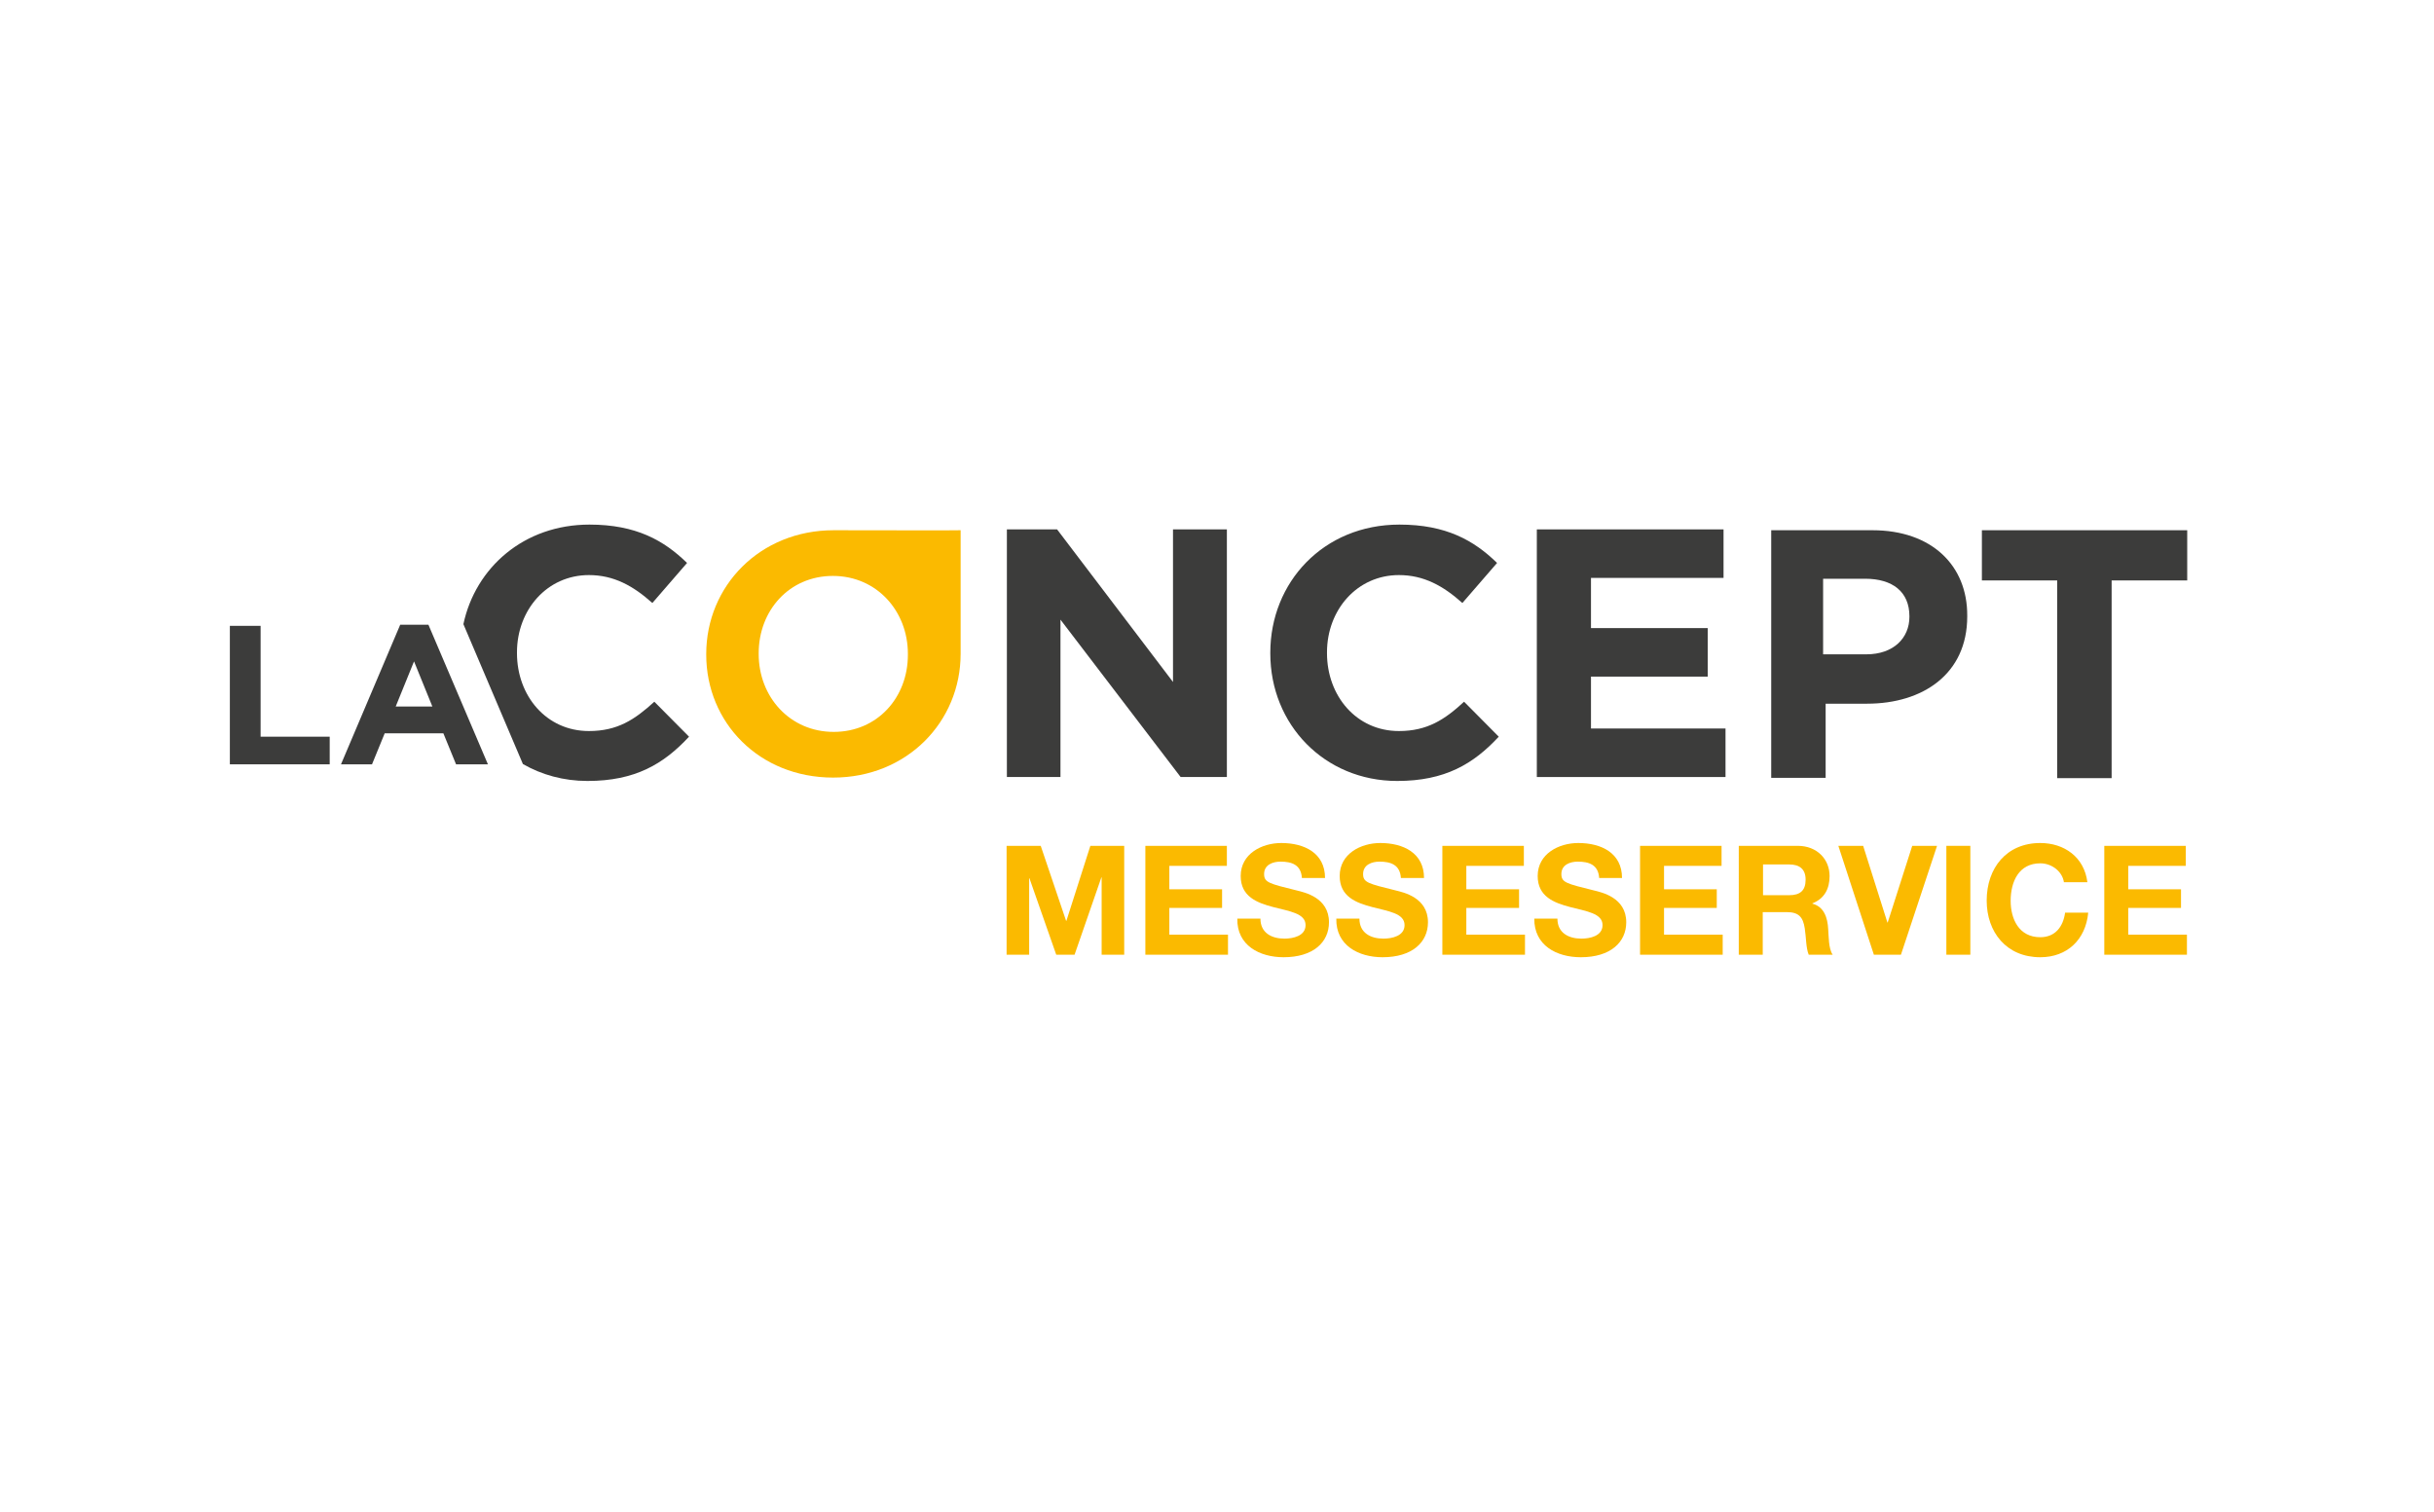
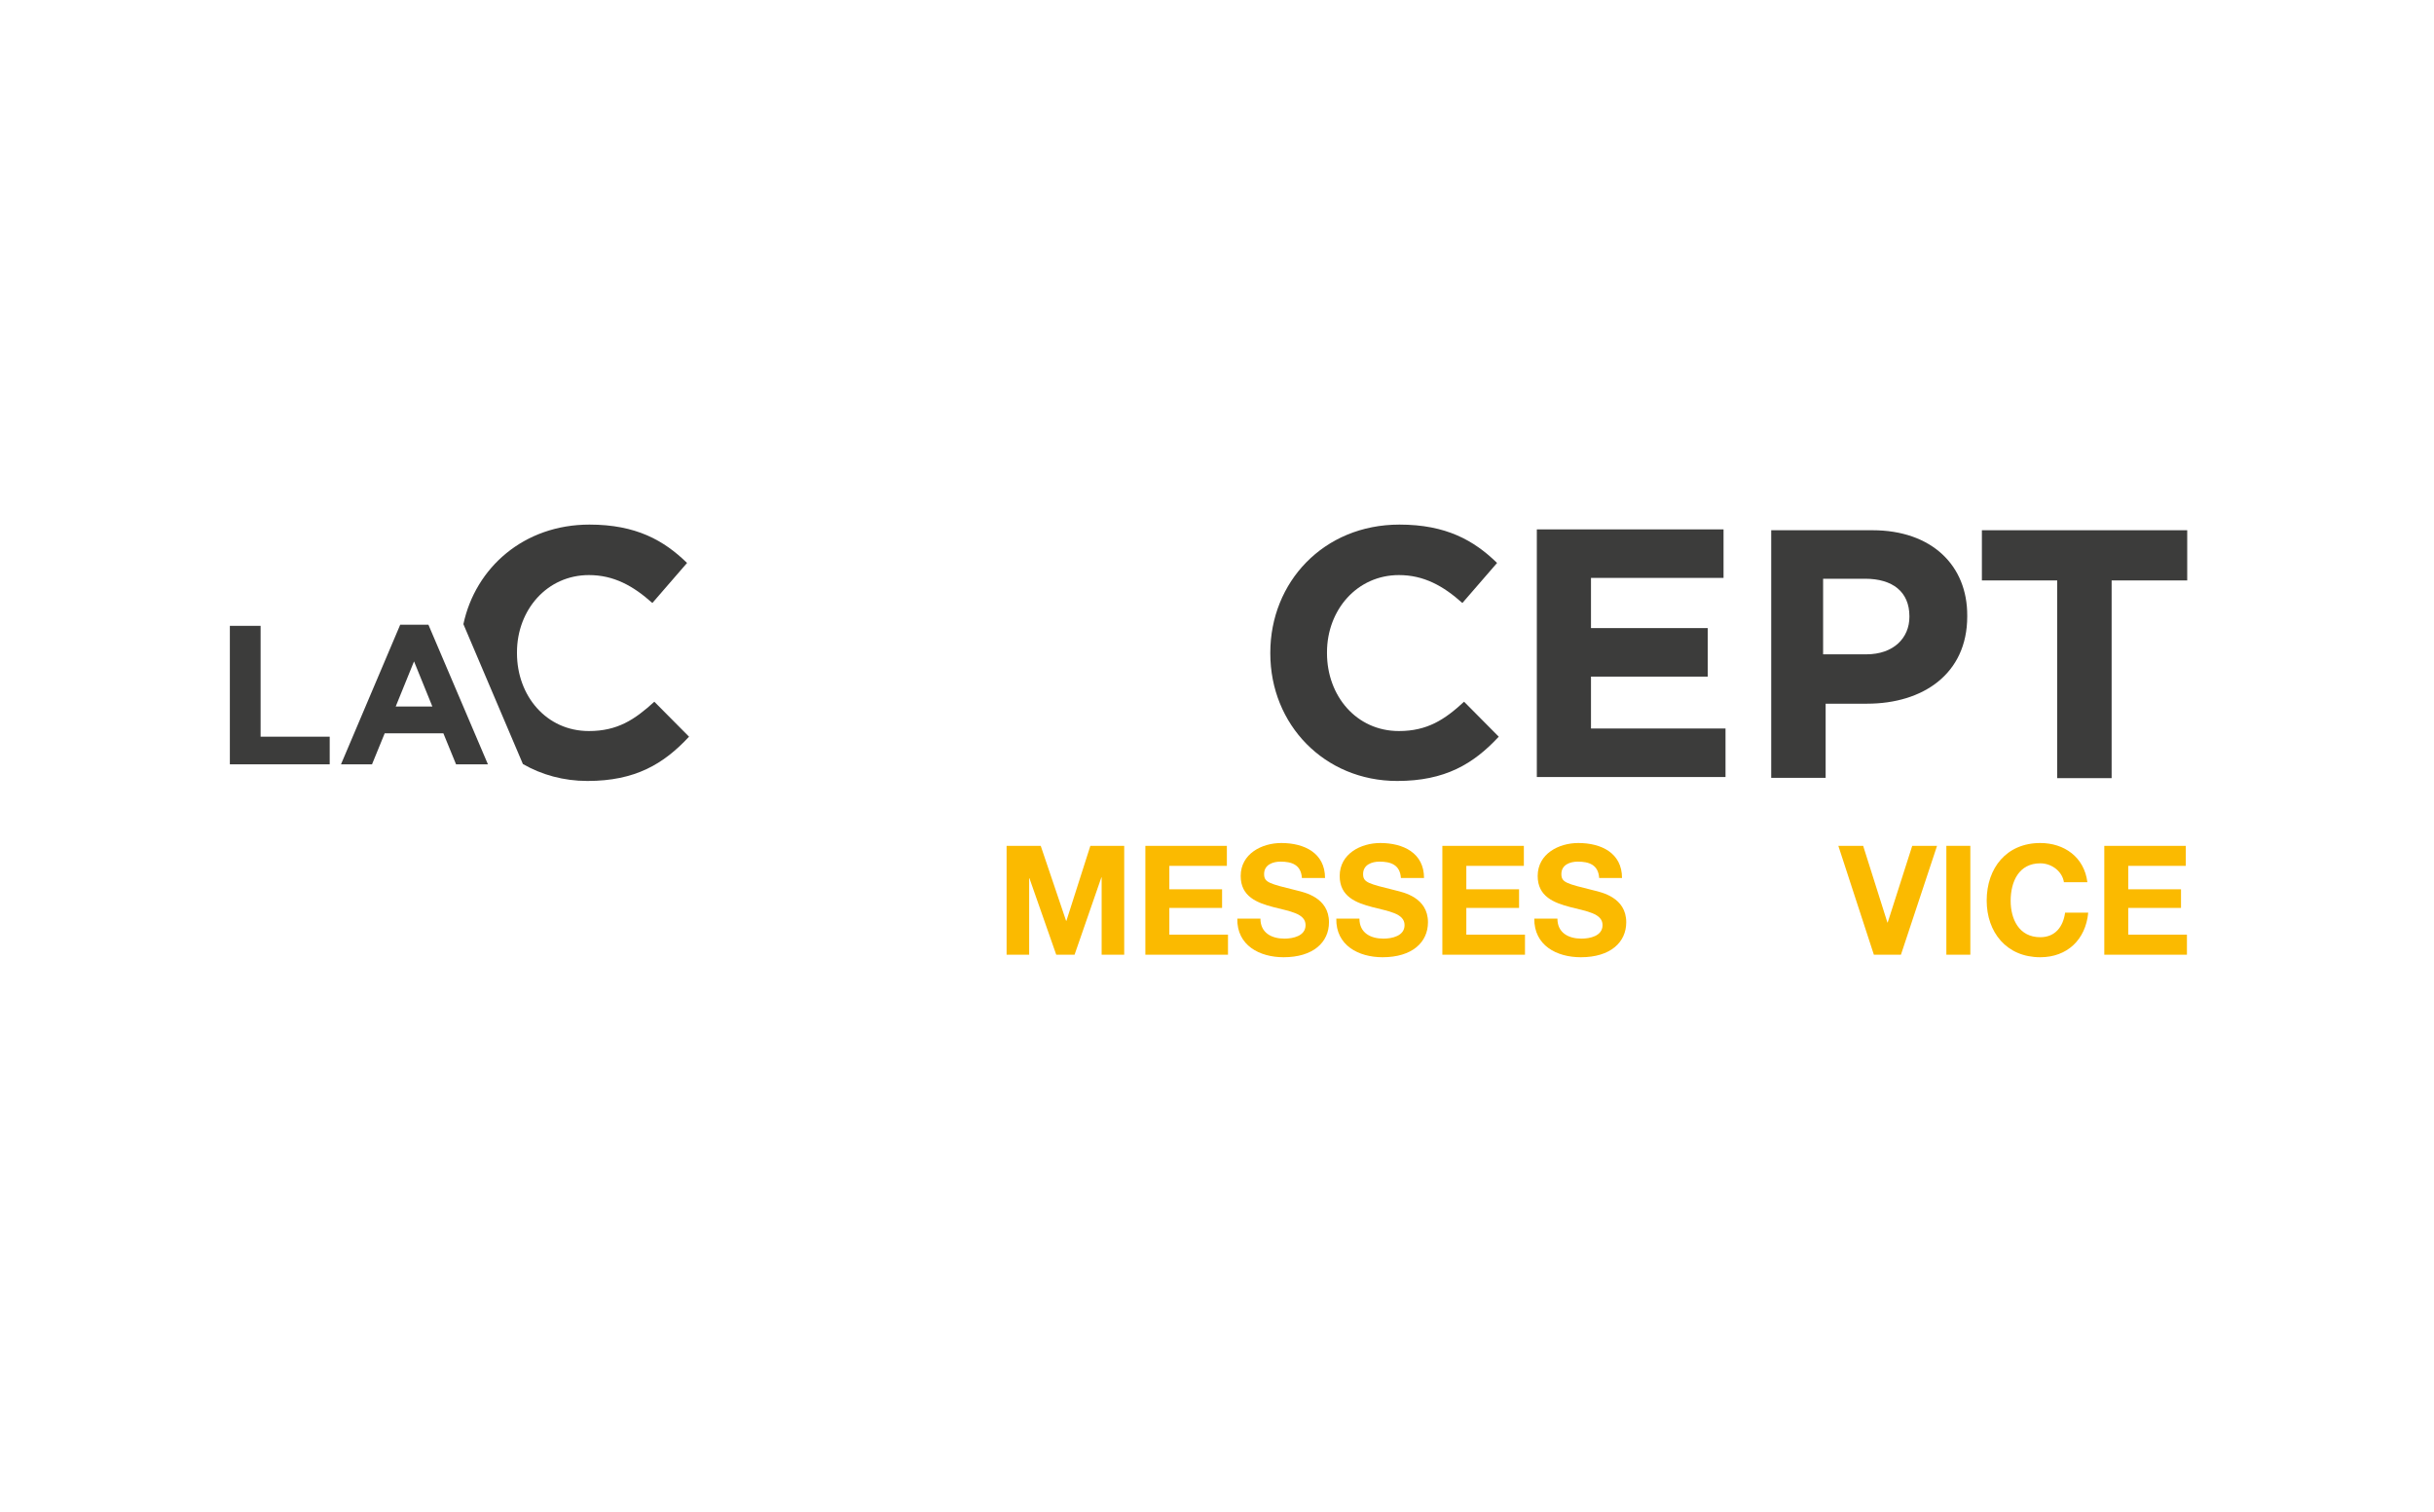
<svg xmlns="http://www.w3.org/2000/svg" version="1.1" id="Ebene_1" x="0px" y="0px" viewBox="0 0 863 536" style="enable-background:new 0 0 863 536;" xml:space="preserve">
  <style type="text/css">
	.st0{fill:#FBBA00;}
	.st1{fill:#3C3C3B;}
</style>
-   <path class="st0" d="M295.6,188c-26.2,0-45.2,19.8-45.2,43.9v0.2c0,24.1,18.8,43.6,45,43.6c26.2,0,45.2-19.8,45.2-43.9v-0.2v-43.6  C340.5,188.1,308,188,295.6,188 M321.9,232.2c0,15.1-10.8,27.3-26.3,27.3c-15.6,0-26.6-12.5-26.6-27.6v-0.3  c0-15.1,10.8-27.4,26.3-27.4c15.6,0,26.6,12.5,26.6,27.6V232.2z" />
  <path class="st1" d="M208.8,259.2c-15.1,0-25.5-12.5-25.5-27.6v-0.3c0-15.1,10.7-27.4,25.5-27.4c8.8,0,15.7,3.8,22.5,9.9l12.3-14.2  c-8.2-8-18.1-13.6-34.6-13.6c-23.2,0-40.4,15.2-44.7,35.3l21.1,49.6c6.6,3.8,14.4,6,22.9,6c16.9,0,27-6,36-15.7l-12.3-12.4  C225,255.2,218.9,259.2,208.8,259.2" />
-   <polygon class="st1" points="415.9,241.8 374.8,187.7 357,187.7 357,275.5 376,275.5 376,219.7 418.6,275.5 435,275.5 435,187.7   415.9,187.7 " />
  <path class="st1" d="M496,259.2c-15.1,0-25.5-12.5-25.5-27.6v-0.3c0-15.1,10.7-27.4,25.5-27.4c8.8,0,15.7,3.8,22.5,9.9l12.3-14.2  c-8.2-8-18.1-13.6-34.6-13.6c-27,0-45.8,20.5-45.8,45.4v0.3c0,25.2,19.2,45.2,45,45.2c16.9,0,27-6,36-15.7l-12.3-12.4  C512.2,255.2,506,259.2,496,259.2" />
  <polygon class="st1" points="564.1,239.9 605.5,239.9 605.5,222.7 564.1,222.7 564.1,204.9 611.1,204.9 611.1,187.7 544.9,187.7   544.9,275.5 611.8,275.5 611.8,258.3 564.1,258.3 " />
  <path class="st1" d="M663.9,188h-35.9v87.8h19.3v-26.3h14.7c19.7,0,35.5-10.5,35.5-30.9v-0.3C697.6,200.5,684.9,188,663.9,188   M677,218.7c0,7.5-5.6,13.3-15.3,13.3h-15.3v-26.8h14.9c9.7,0,15.7,4.6,15.7,13.3V218.7z" />
  <polygon class="st1" points="702.7,188 702.7,205.8 729.4,205.8 729.4,275.9 748.7,275.9 748.7,205.8 775.5,205.8 775.5,188 " />
  <polygon class="st1" points="81.5,221.9 92.4,221.9 92.4,261.2 116.9,261.2 116.9,271 81.5,271 " />
  <path class="st1" d="M141.9,221.5h10L173,271h-11.3l-4.5-11h-20.8l-4.5,11h-11L141.9,221.5z M153.3,250.5l-6.5-16l-6.5,16H153.3z" />
  <g>
    <path class="st0" d="M357,299.9h12l9,26.6h0.1l8.5-26.6h12v38.6h-8v-27.4h-0.1l-9.5,27.4h-6.5l-9.5-27.1h-0.1v27.1h-8V299.9z" />
    <path class="st0" d="M406.1,299.9h28.9v7.1h-20.4v8.3h18.7v6.6h-18.7v9.5h20.8v7.1h-29.3V299.9z" />
    <path class="st0" d="M446.9,325.7c0,5.1,4,7.1,8.5,7.1c3,0,7.5-0.9,7.5-4.8c0-4.2-5.8-4.9-11.5-6.4c-5.7-1.5-11.5-3.7-11.5-11   c0-7.9,7.5-11.7,14.4-11.7c8.1,0,15.5,3.5,15.5,12.4h-8.2c-0.3-4.7-3.6-5.8-7.6-5.8c-2.7,0-5.8,1.1-5.8,4.4c0,3,1.8,3.4,11.5,5.8   c2.8,0.7,11.5,2.5,11.5,11.3c0,7.1-5.6,12.4-16.1,12.4c-8.5,0-16.6-4.2-16.4-13.7H446.9z" />
    <path class="st0" d="M482,325.7c0,5.1,4,7.1,8.5,7.1c3,0,7.5-0.9,7.5-4.8c0-4.2-5.8-4.9-11.5-6.4c-5.7-1.5-11.5-3.7-11.5-11   c0-7.9,7.5-11.7,14.4-11.7c8.1,0,15.5,3.5,15.5,12.4h-8.2c-0.3-4.7-3.6-5.8-7.6-5.8c-2.7,0-5.8,1.1-5.8,4.4c0,3,1.8,3.4,11.5,5.8   c2.8,0.7,11.5,2.5,11.5,11.3c0,7.1-5.6,12.4-16.1,12.4c-8.5,0-16.6-4.2-16.4-13.7H482z" />
    <path class="st0" d="M511.4,299.9h28.9v7.1h-20.4v8.3h18.7v6.6h-18.7v9.5h20.8v7.1h-29.3V299.9z" />
    <path class="st0" d="M552.2,325.7c0,5.1,4,7.1,8.5,7.1c3,0,7.5-0.9,7.5-4.8c0-4.2-5.8-4.9-11.5-6.4c-5.7-1.5-11.5-3.7-11.5-11   c0-7.9,7.5-11.7,14.4-11.7c8.1,0,15.5,3.5,15.5,12.4H567c-0.3-4.7-3.6-5.8-7.6-5.8c-2.7,0-5.8,1.1-5.8,4.4c0,3,1.8,3.4,11.5,5.8   c2.8,0.7,11.5,2.5,11.5,11.3c0,7.1-5.6,12.4-16.1,12.4c-8.6,0-16.6-4.2-16.5-13.7H552.2z" />
-     <path class="st0" d="M581.5,299.9h28.9v7.1H590v8.3h18.7v6.6H590v9.5h20.8v7.1h-29.3V299.9z" />
-     <path class="st0" d="M616.6,299.9h20.8c6.9,0,11.3,4.8,11.3,10.7c0,4.5-1.8,8-6.1,9.7v0.1c4.2,1.1,5.4,5.1,5.6,9   c0.2,2.4,0.1,7,1.6,9.1h-8.5c-1-2.4-0.9-6.2-1.4-9.3c-0.6-4.1-2.2-5.8-6.4-5.8h-8.5v15.1h-8.5V299.9z M625.1,317.4h9.3   c3.8,0,5.8-1.6,5.8-5.5c0-3.7-2.1-5.4-5.8-5.4h-9.3V317.4z" />
    <path class="st0" d="M674,338.5h-9.6l-12.6-38.6h8.8l8.6,27.2h0.1l8.7-27.2h8.8L674,338.5z" />
    <path class="st0" d="M690.1,299.9h8.5v38.6h-8.5V299.9z" />
    <path class="st0" d="M731.8,312.9c-0.5-3.8-4.2-6.8-8.4-6.8c-7.6,0-10.5,6.5-10.5,13.3c0,6.4,2.9,12.9,10.5,12.9   c5.2,0,8.1-3.6,8.8-8.7h8.2c-0.9,9.6-7.5,15.8-17,15.8c-12,0-19-8.9-19-20.1c0-11.5,7-20.4,19-20.4c8.5,0,15.6,5,16.7,13.9H731.8z" />
    <path class="st0" d="M746.1,299.9H775v7.1h-20.4v8.3h18.7v6.6h-18.7v9.5h20.8v7.1h-29.3V299.9z" />
  </g>
</svg>